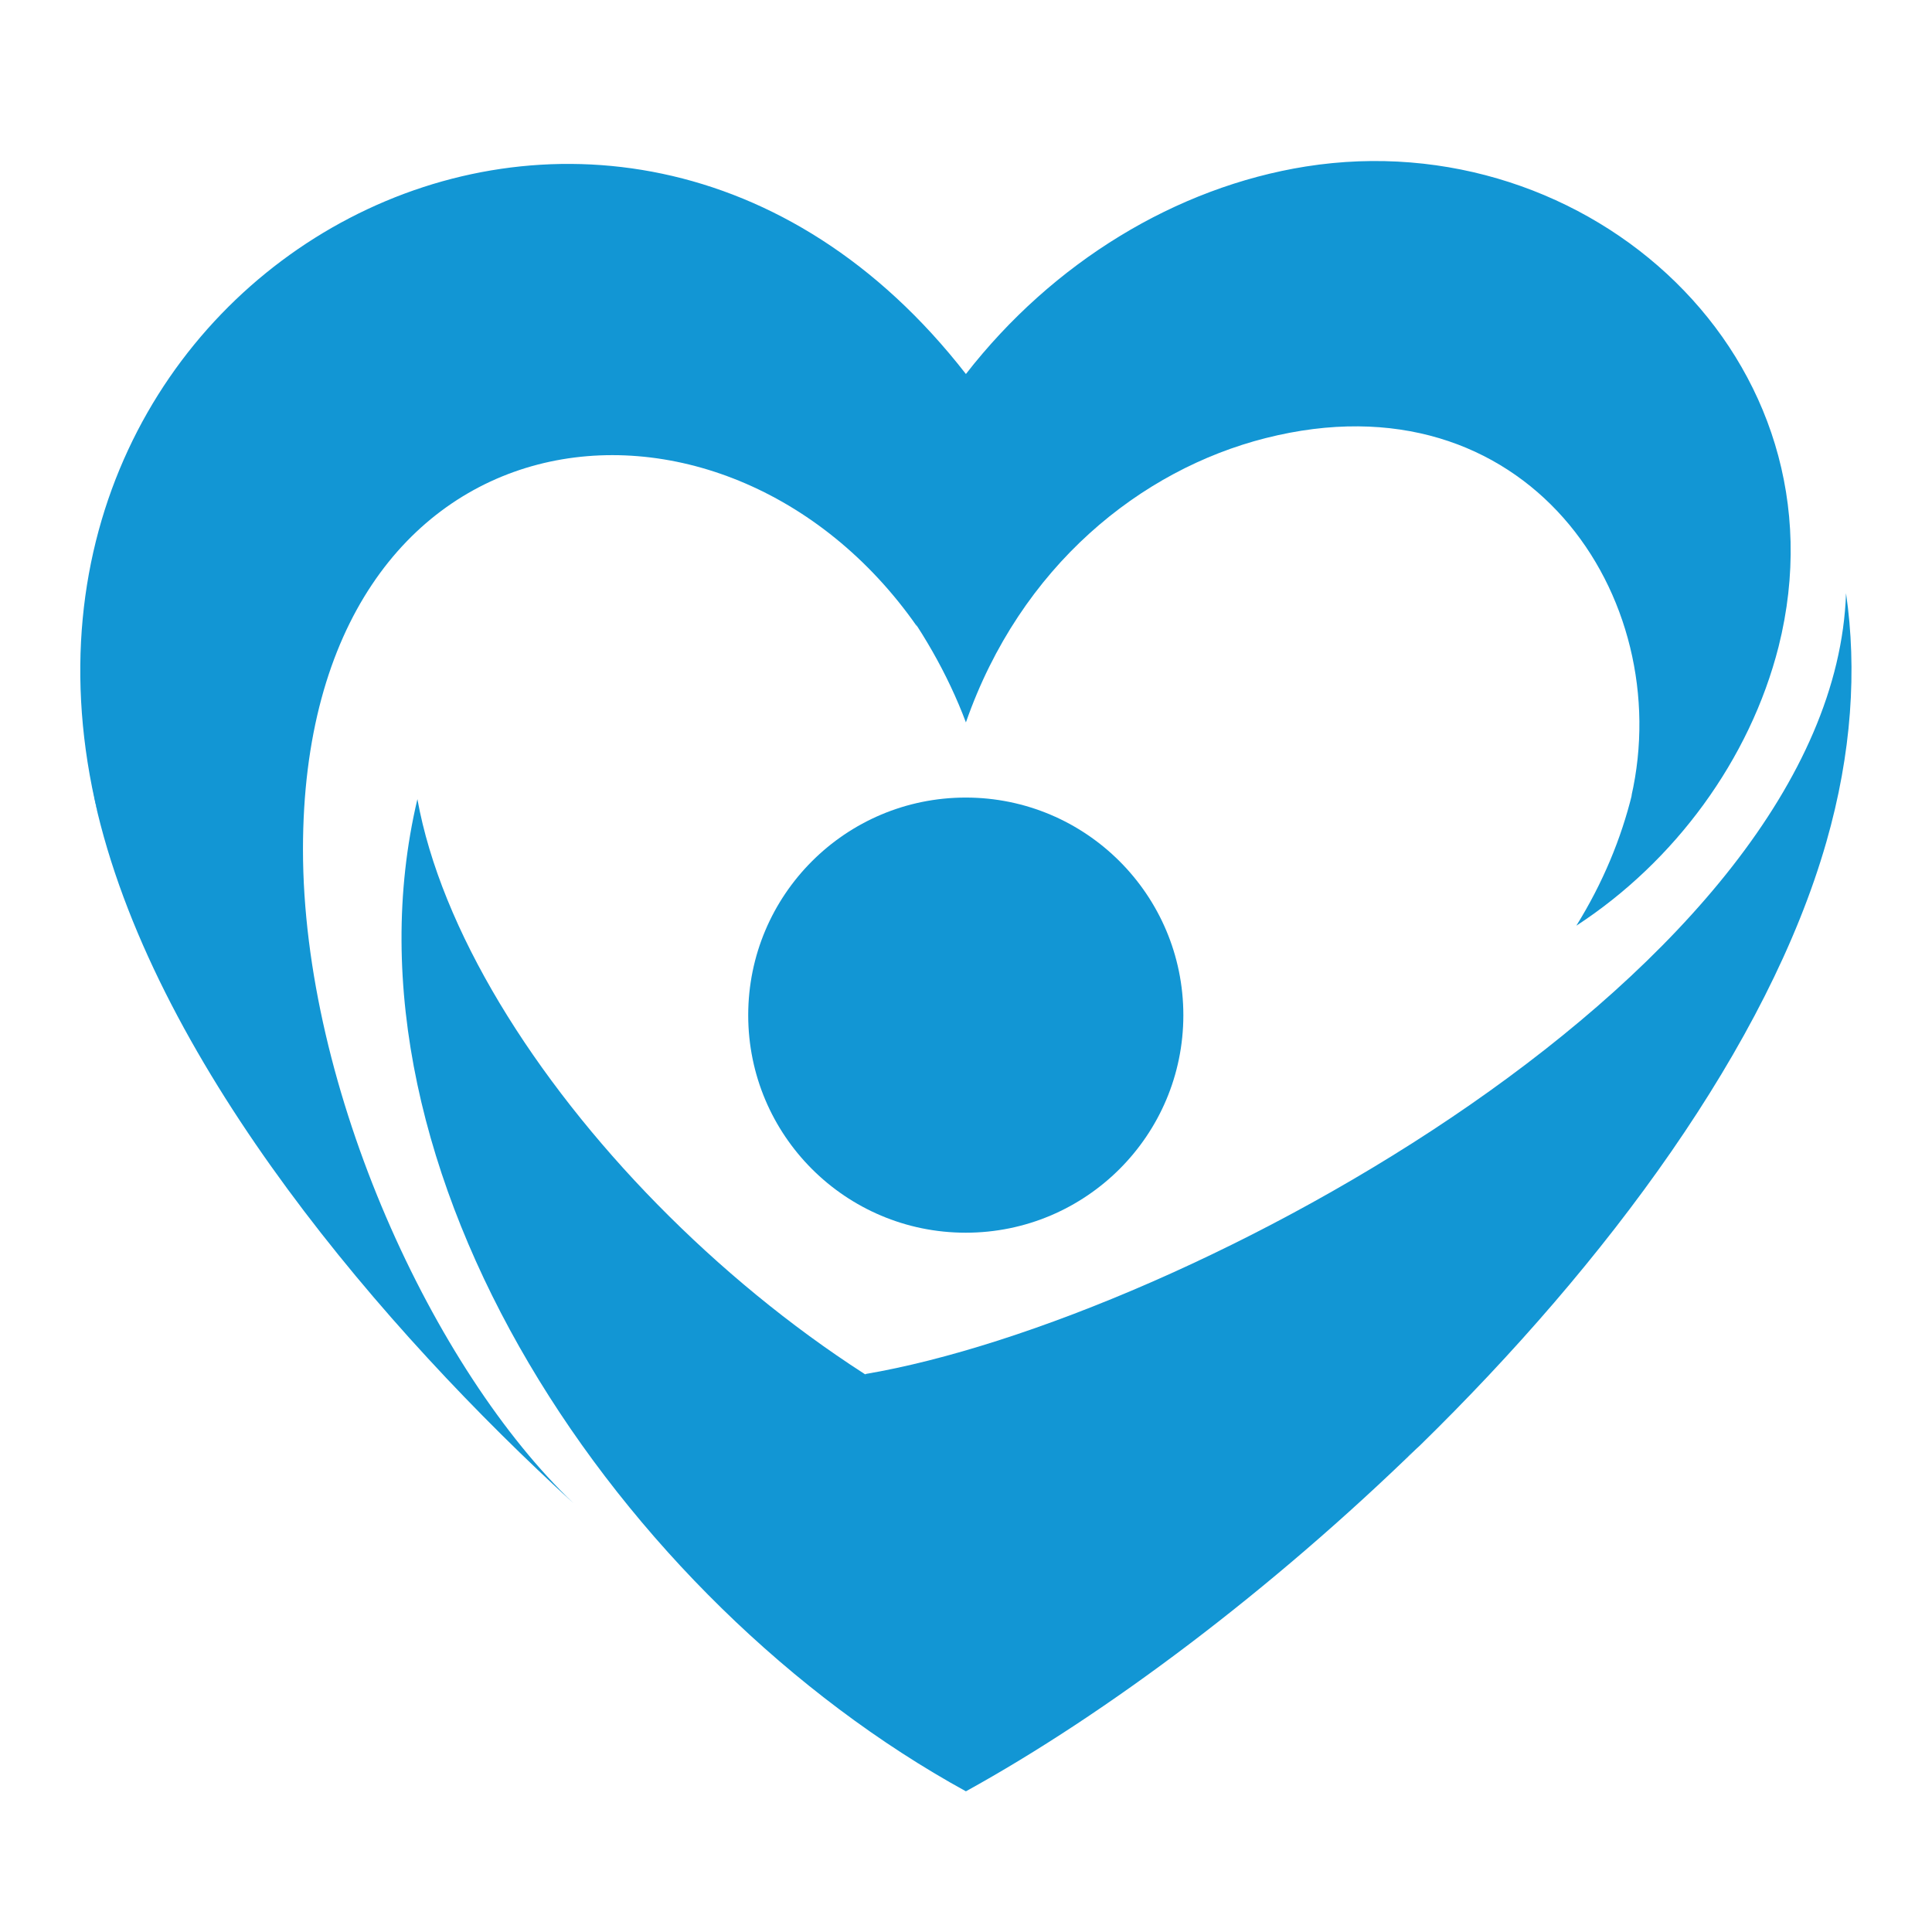
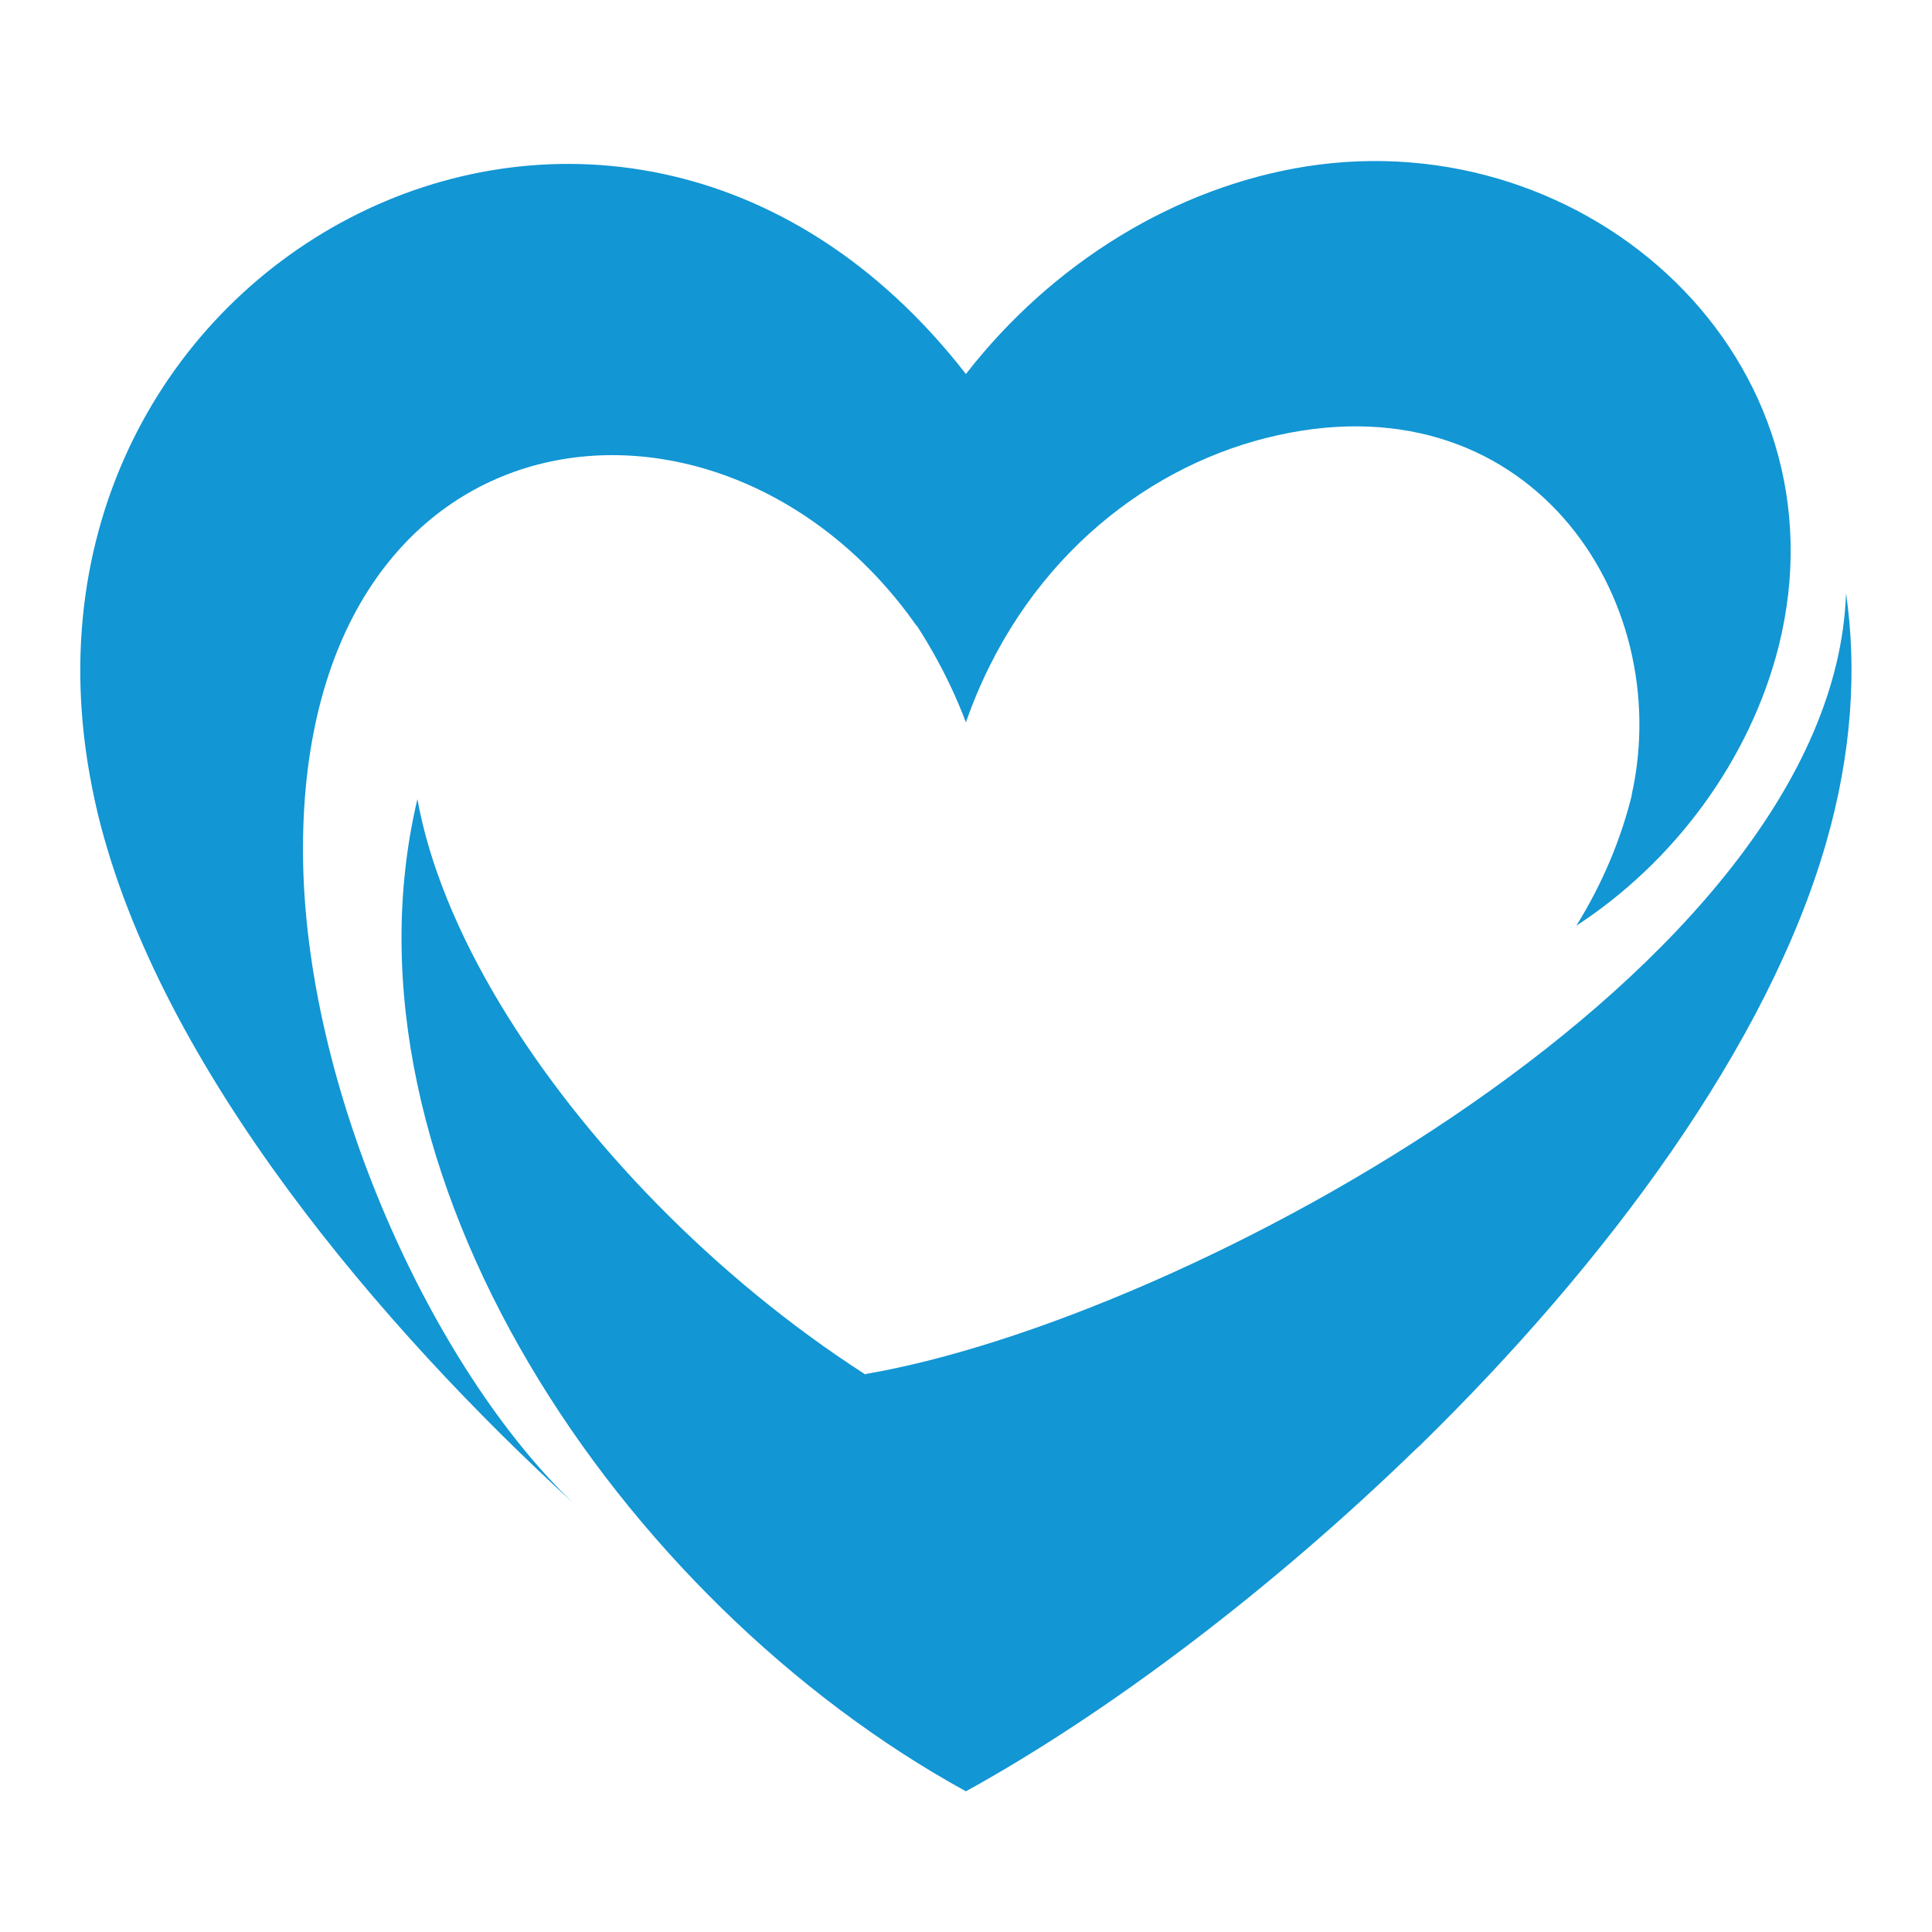
<svg xmlns="http://www.w3.org/2000/svg" width="22" height="22" viewBox="0 0 22 22" fill="none">
  <path fill-rule="evenodd" clip-rule="evenodd" d="M10.443 7.135C8.394 1.775 -0.197 3.198 1.111 9.256C1.817 12.174 4.367 15.14 6.531 17.118C4.945 15.611 3.45 12.409 3.45 9.672C3.45 4.524 8.243 3.982 10.443 7.135Z" fill="#1296D4" />
  <path fill-rule="evenodd" clip-rule="evenodd" d="M9.85 15.647C11.236 17.094 14.588 17.944 16.168 16.461C18.296 14.381 20.134 11.903 20.797 9.588C21.087 8.576 21.147 7.623 21.021 6.755C20.876 11.041 13.485 15.032 9.85 15.647Z" fill="#1296D4" />
  <path fill-rule="evenodd" clip-rule="evenodd" d="M4.753 9.1C3.752 13.332 7.056 18.233 10.999 20.398C12.608 19.511 14.477 18.107 16.165 16.461C15.237 17.329 13.554 17.184 12.433 16.859C8.949 15.858 5.289 12.066 4.753 9.1Z" fill="#1296D4" />
  <path fill-rule="evenodd" clip-rule="evenodd" d="M20.253 7.364C19.927 8.648 19.071 9.811 17.95 10.541C18.253 10.053 18.461 9.548 18.585 9.041C18.582 9.051 18.579 9.06 18.576 9.069C19.095 6.803 17.383 4.235 14.411 4.989C12.988 5.35 11.62 6.447 10.999 8.226C10.167 6.013 7.804 4.205 5.416 4.133C2.54 4.042 0.575 6.399 1.112 9.256C-0.384 3.041 6.965 -0.926 10.999 4.259L10.999 4.259C11.988 2.987 13.392 2.131 14.869 1.896C18.1 1.384 21.073 4.096 20.253 7.364ZM11.2 4.084C11.135 4.138 11.07 4.194 11.006 4.253C11.069 4.194 11.134 4.138 11.2 4.084Z" fill="#1296D4" />
-   <path fill-rule="evenodd" clip-rule="evenodd" d="M10.997 9.082C12.365 9.082 13.475 10.191 13.475 11.56C13.475 12.928 12.365 14.037 10.997 14.037C9.629 14.037 8.52 12.928 8.52 11.56C8.52 10.191 9.629 9.082 10.997 9.082Z" fill="#1296D4" />
</svg>